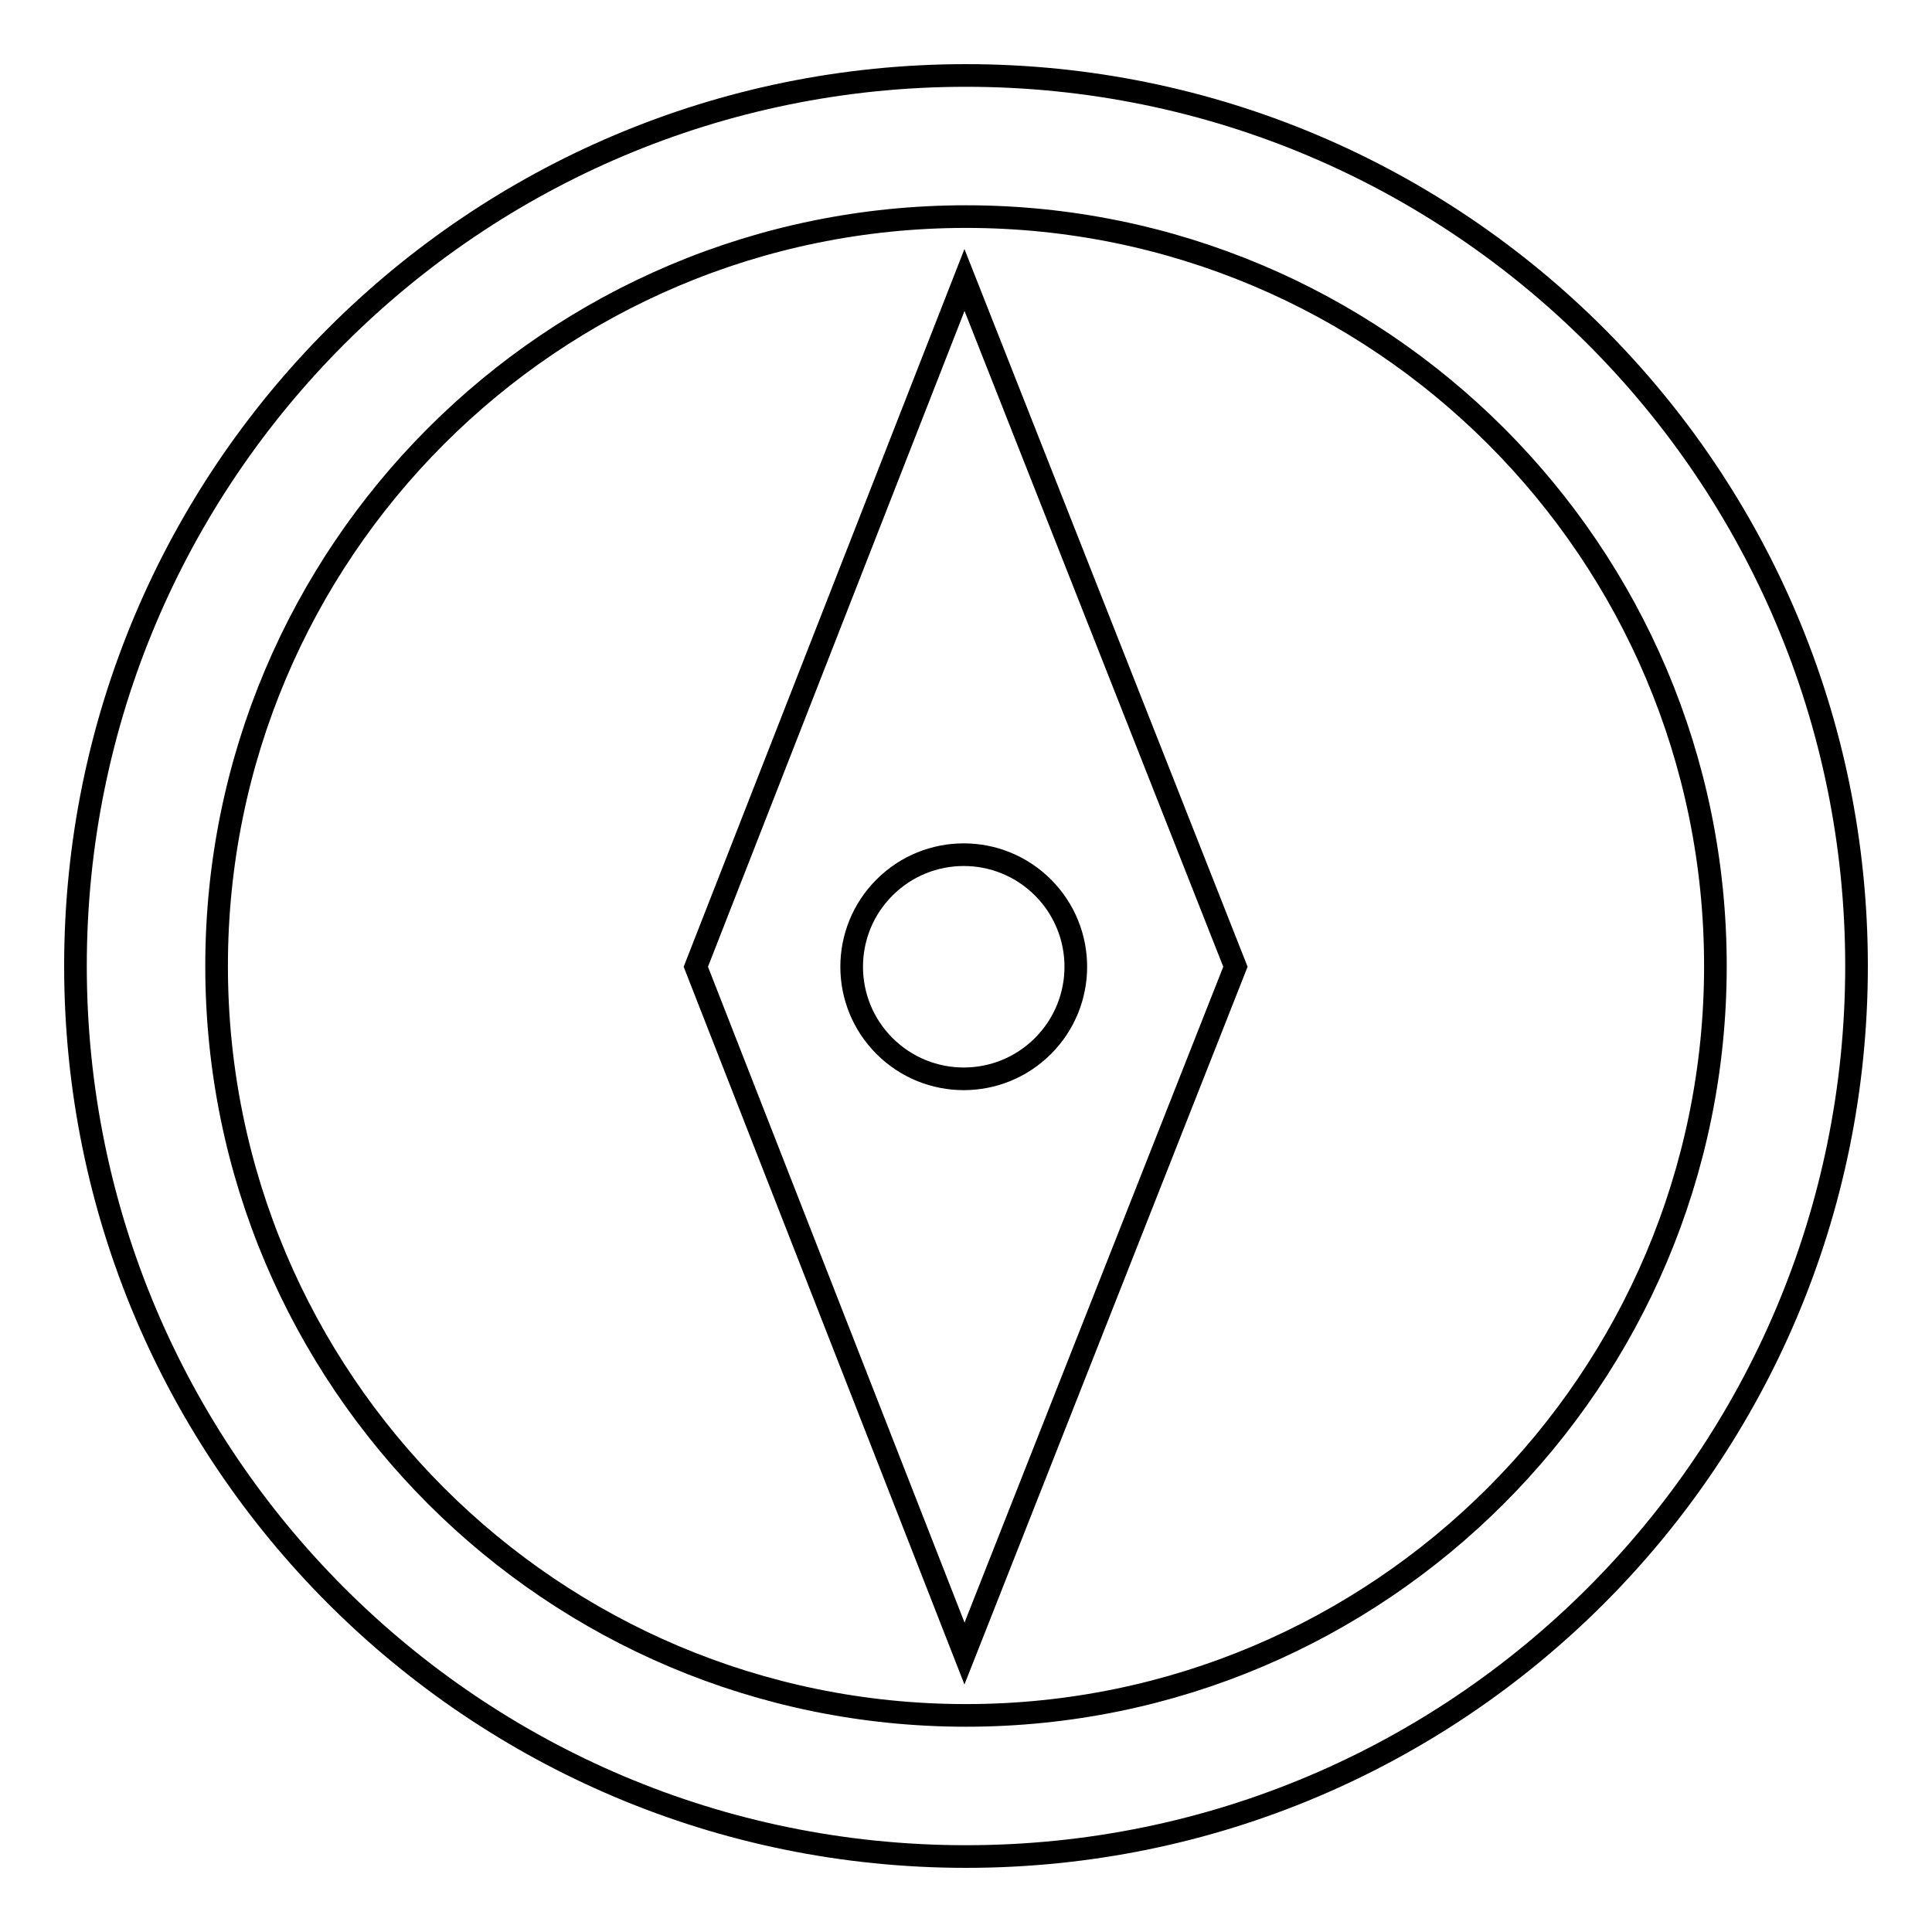
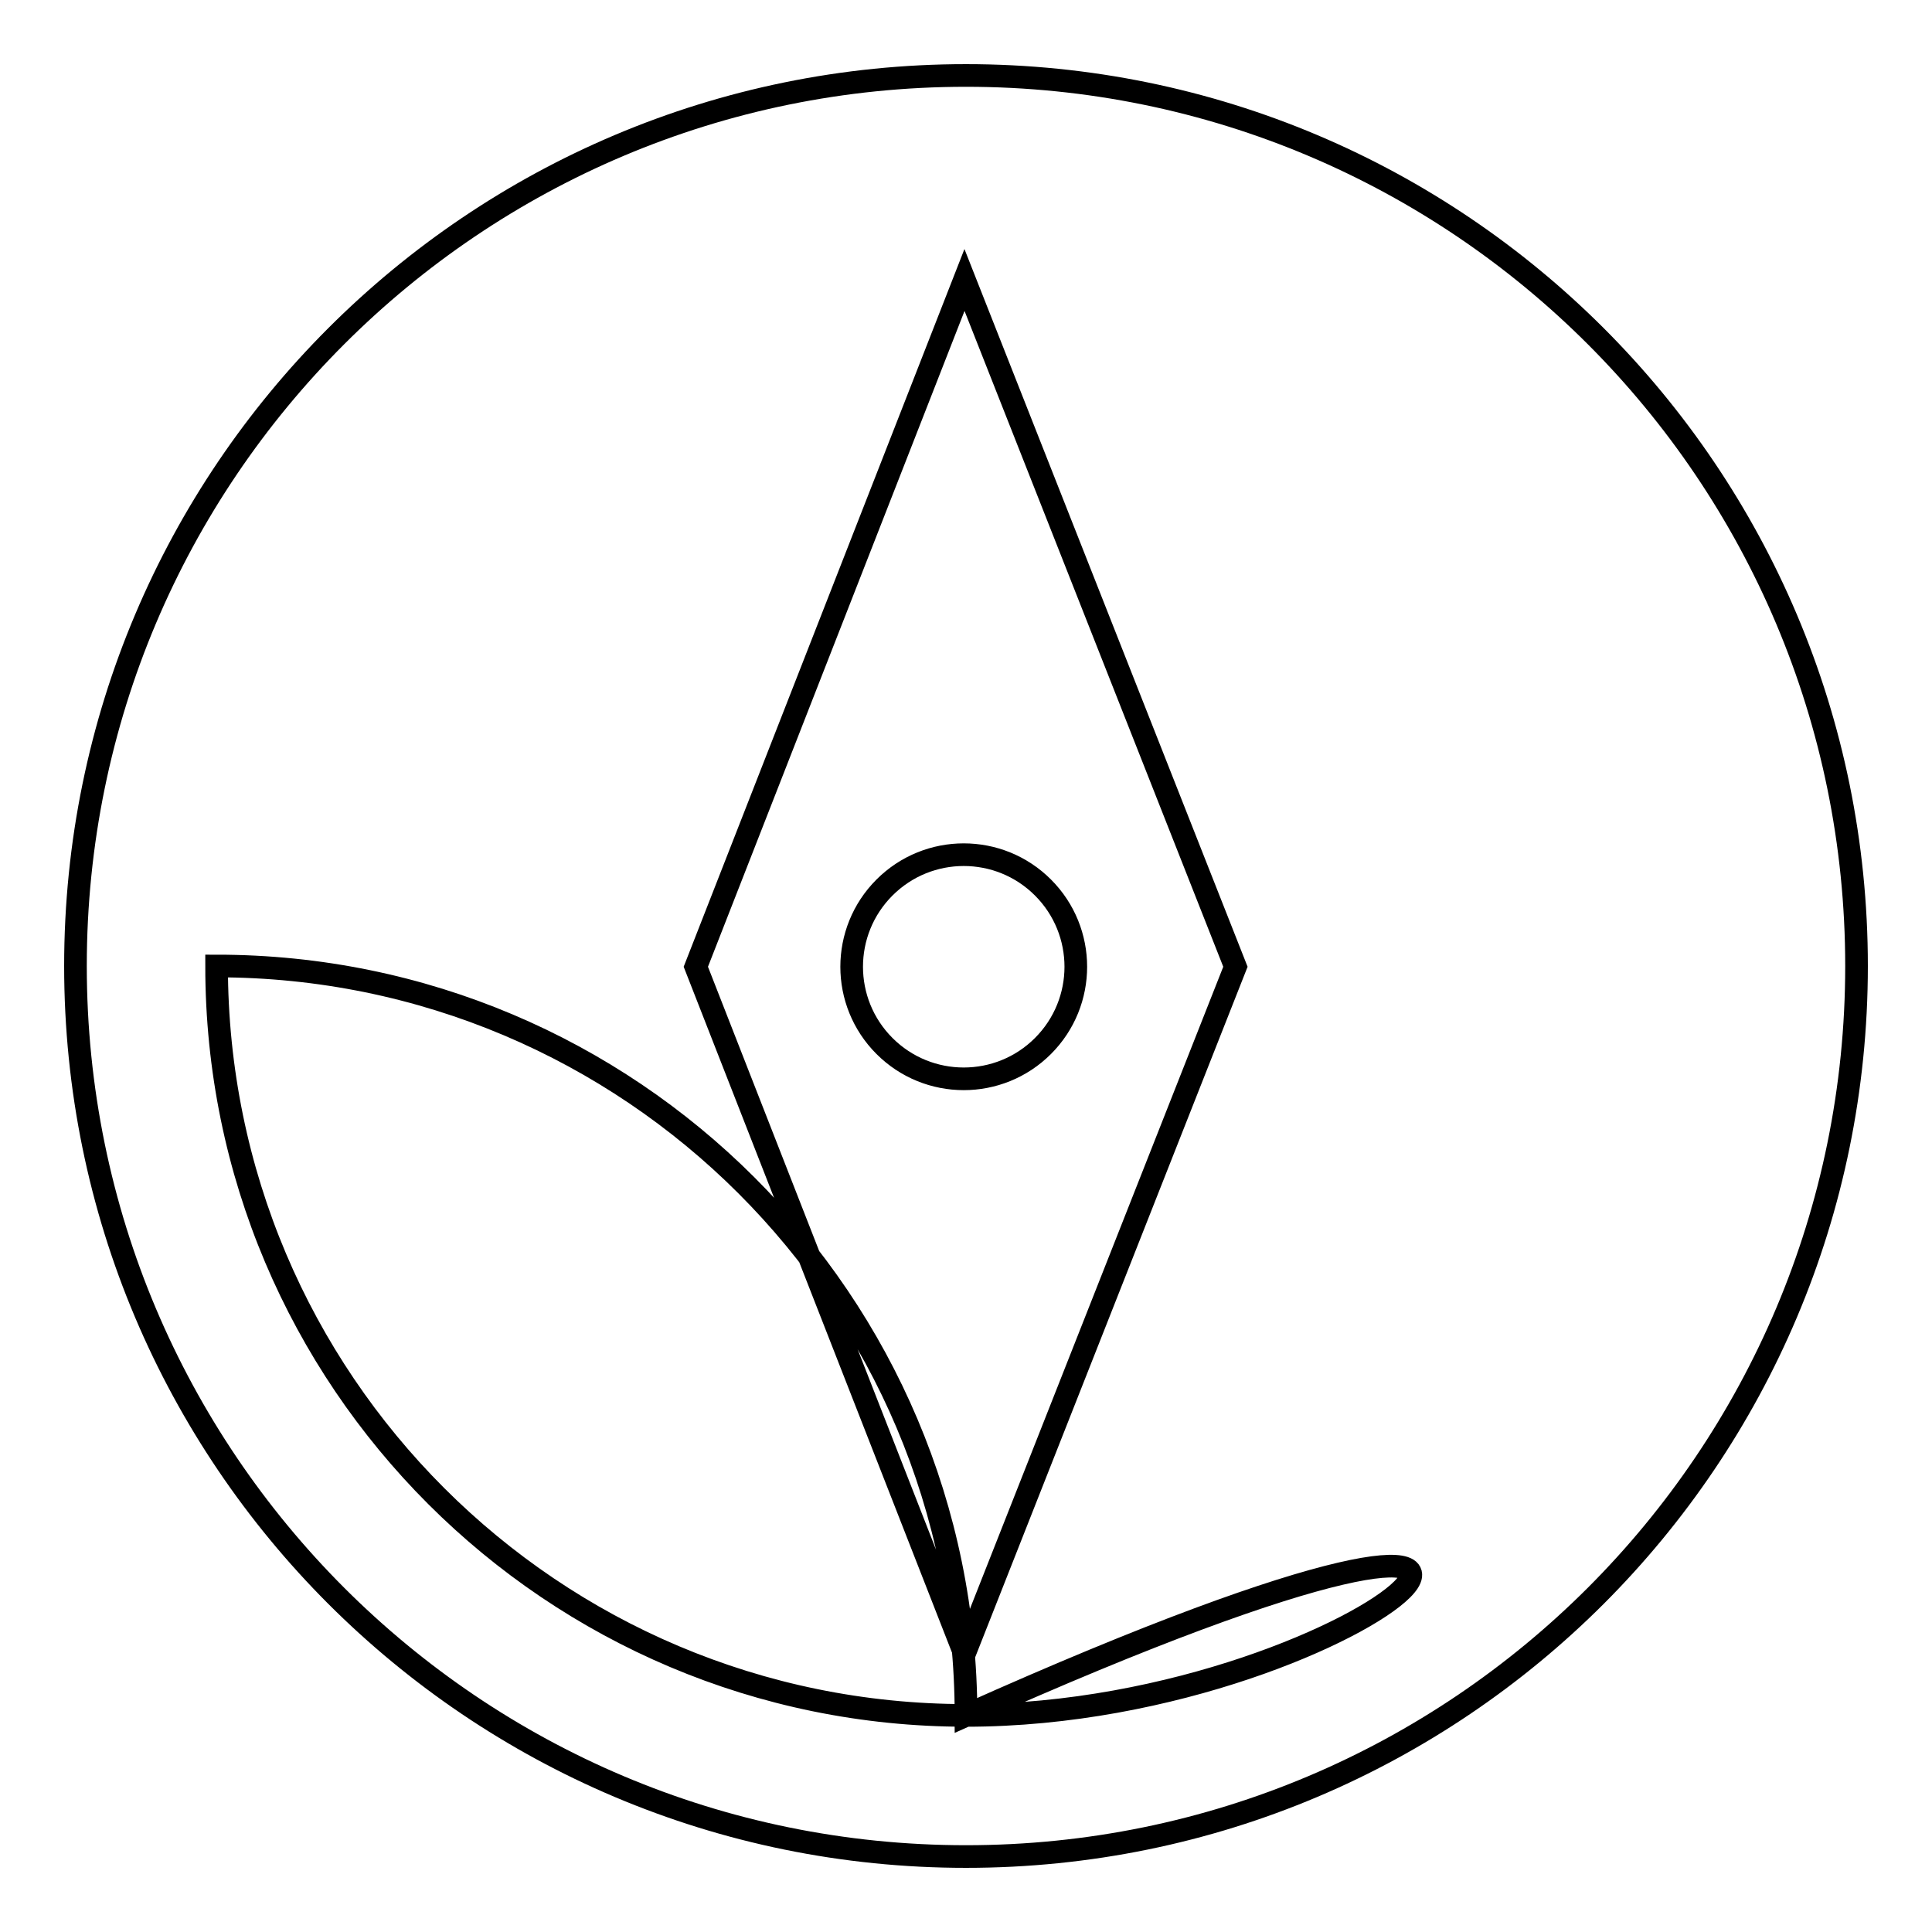
<svg xmlns="http://www.w3.org/2000/svg" version="1.1" x="0px" y="0px" viewBox="0 0 256 256" enable-background="new 0 0 256 256" xml:space="preserve">
  <g>
-     <path stroke-width="3" fill-opacity="0" stroke="#000000" d="M92.2,128.1l35.6,91l35.9-91l-35.9-91v0L92.2,128.1z M138.2,138.6c-5.8,5.8-15.2,5.8-21,0 c-5.8-5.8-5.8-15.2,0-21s15.2-5.8,21,0C144,123.4,144,132.8,138.2,138.6z M128,10C62.8,10,10,62.8,10,128c0,65.2,52.8,118,118,118 c65.2,0,118-52.8,118-118C246,62.8,193.2,10,128,10z M128,227.3c-54.8,0-99.3-44.4-99.3-99.3c0-54.8,44.4-99.3,99.3-99.3 c54.8,0,99.3,44.4,99.3,99.3C227.3,182.8,182.8,227.3,128,227.3z" />
+     <path stroke-width="3" fill-opacity="0" stroke="#000000" d="M92.2,128.1l35.6,91l35.9-91l-35.9-91v0L92.2,128.1z M138.2,138.6c-5.8,5.8-15.2,5.8-21,0 c-5.8-5.8-5.8-15.2,0-21s15.2-5.8,21,0C144,123.4,144,132.8,138.2,138.6z M128,10C62.8,10,10,62.8,10,128c0,65.2,52.8,118,118,118 c65.2,0,118-52.8,118-118C246,62.8,193.2,10,128,10z M128,227.3c-54.8,0-99.3-44.4-99.3-99.3c54.8,0,99.3,44.4,99.3,99.3C227.3,182.8,182.8,227.3,128,227.3z" />
  </g>
</svg>